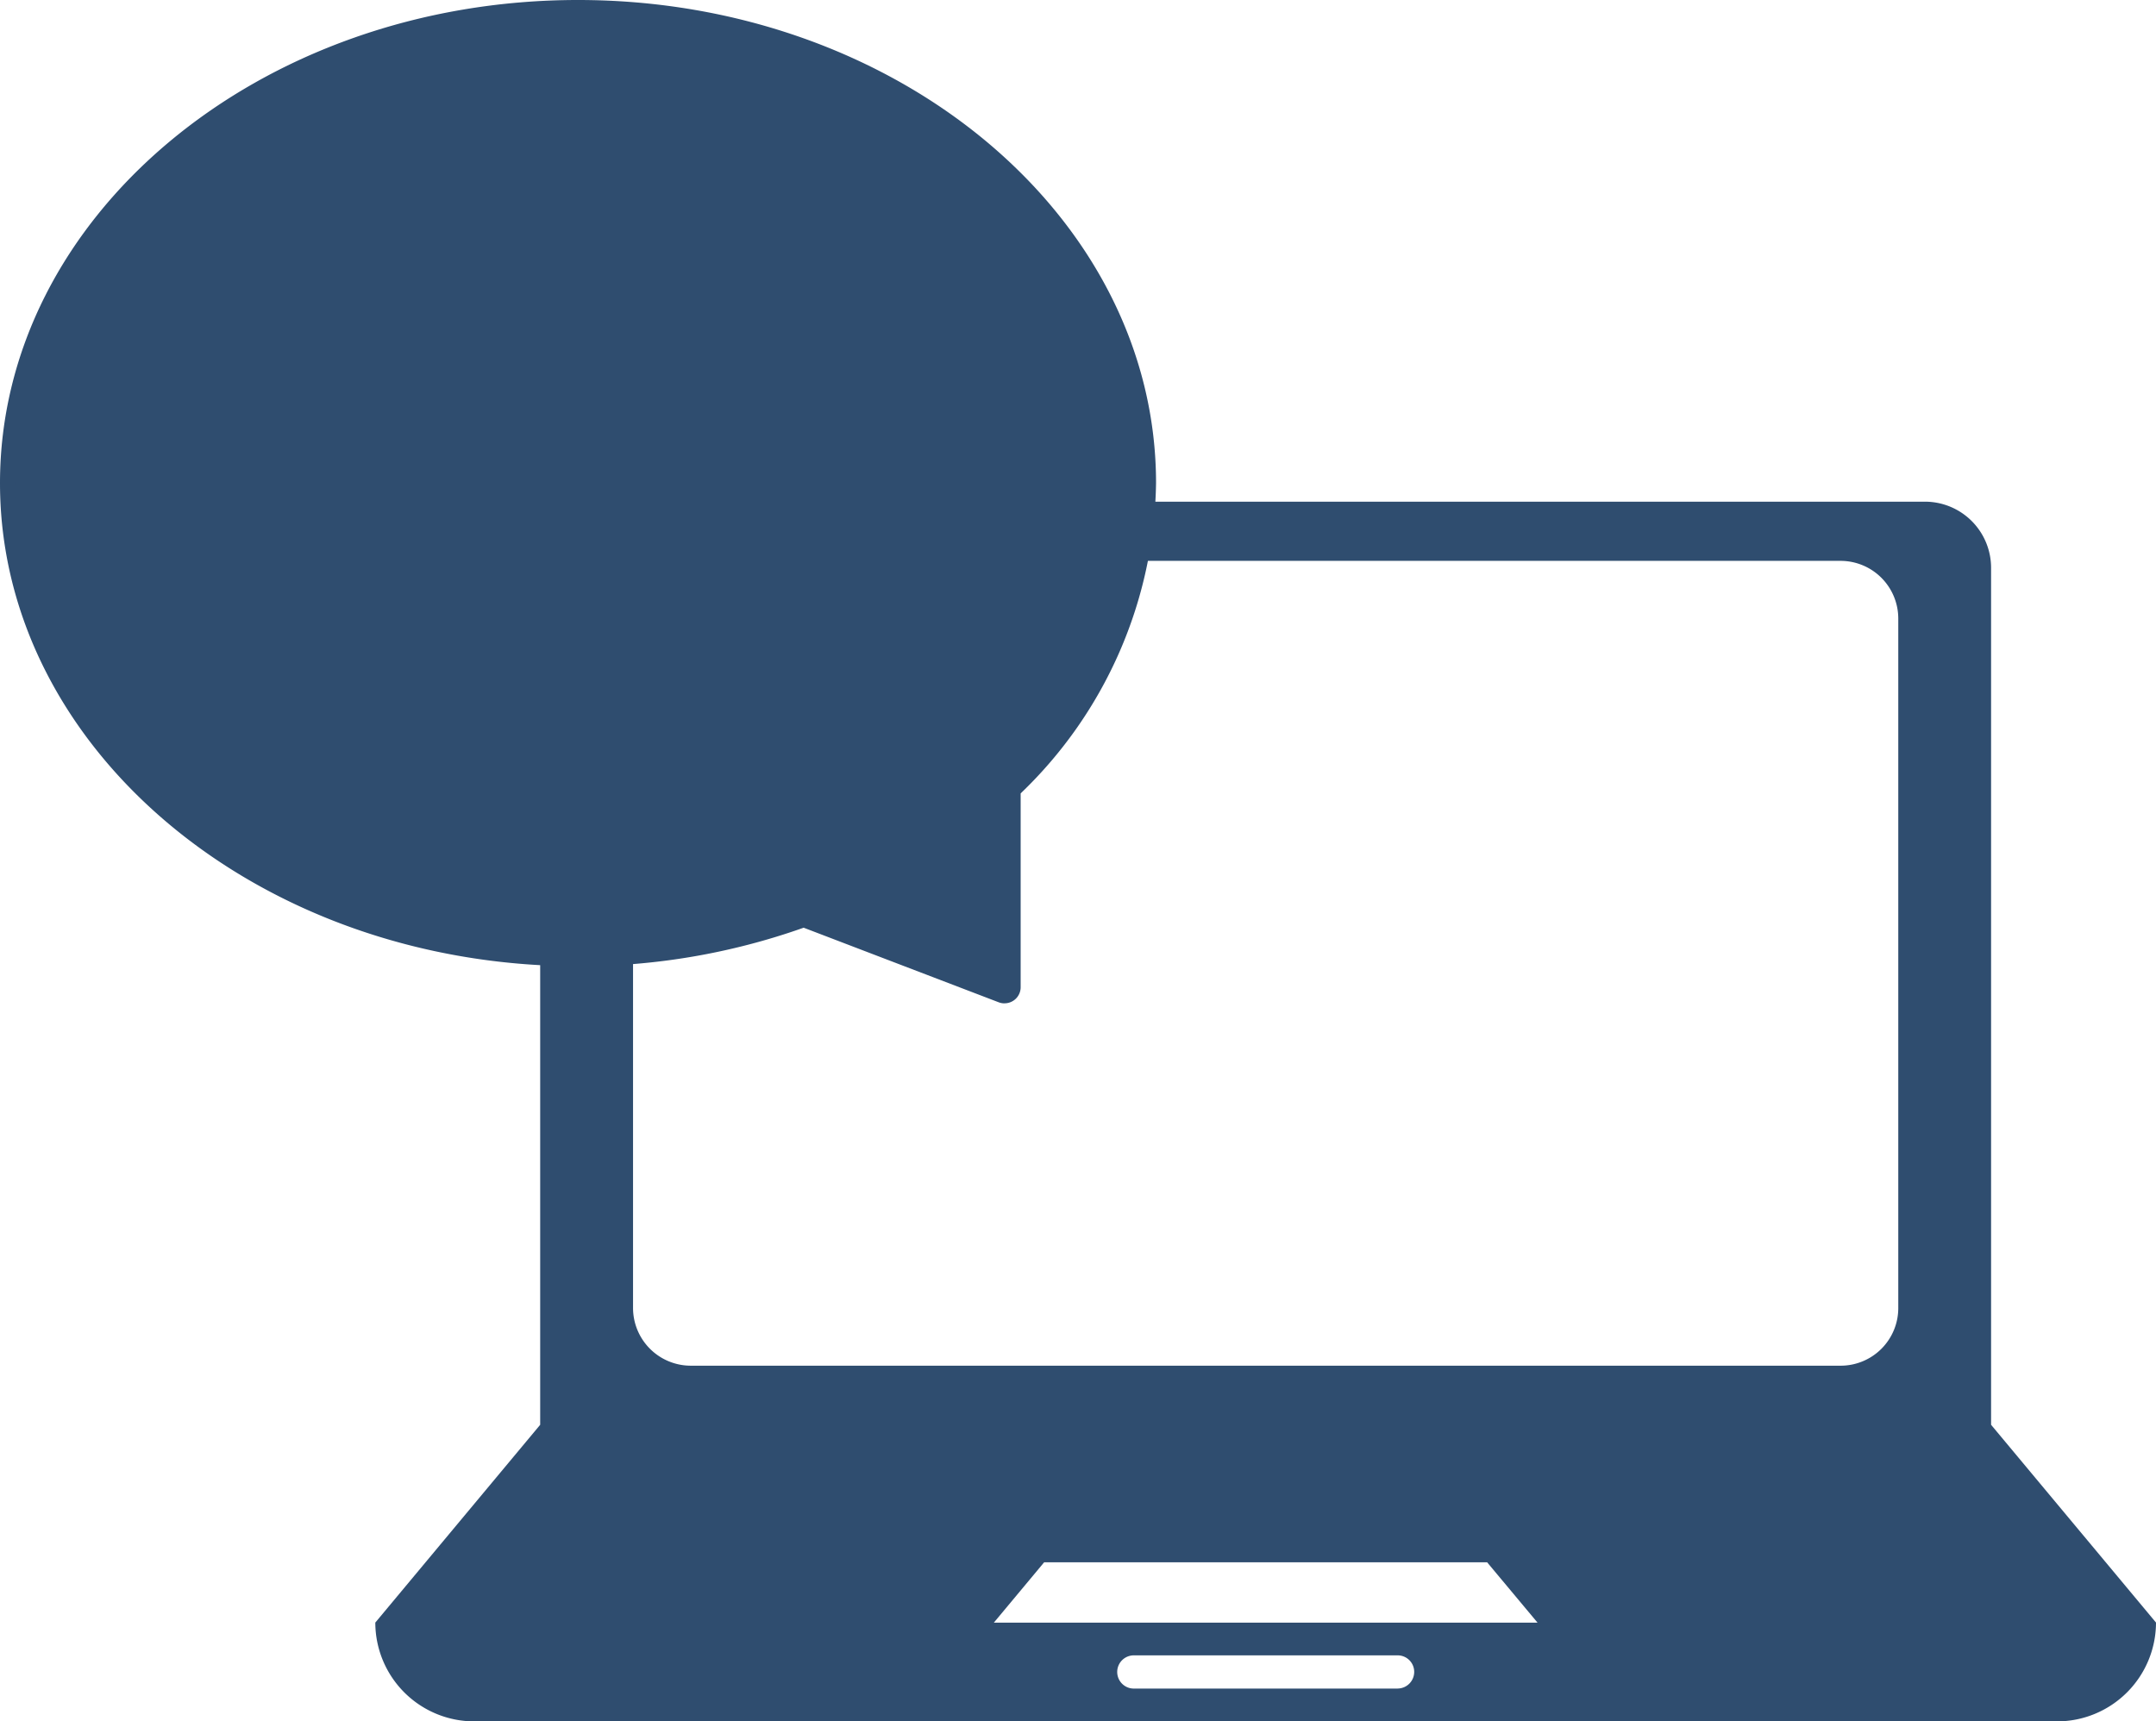
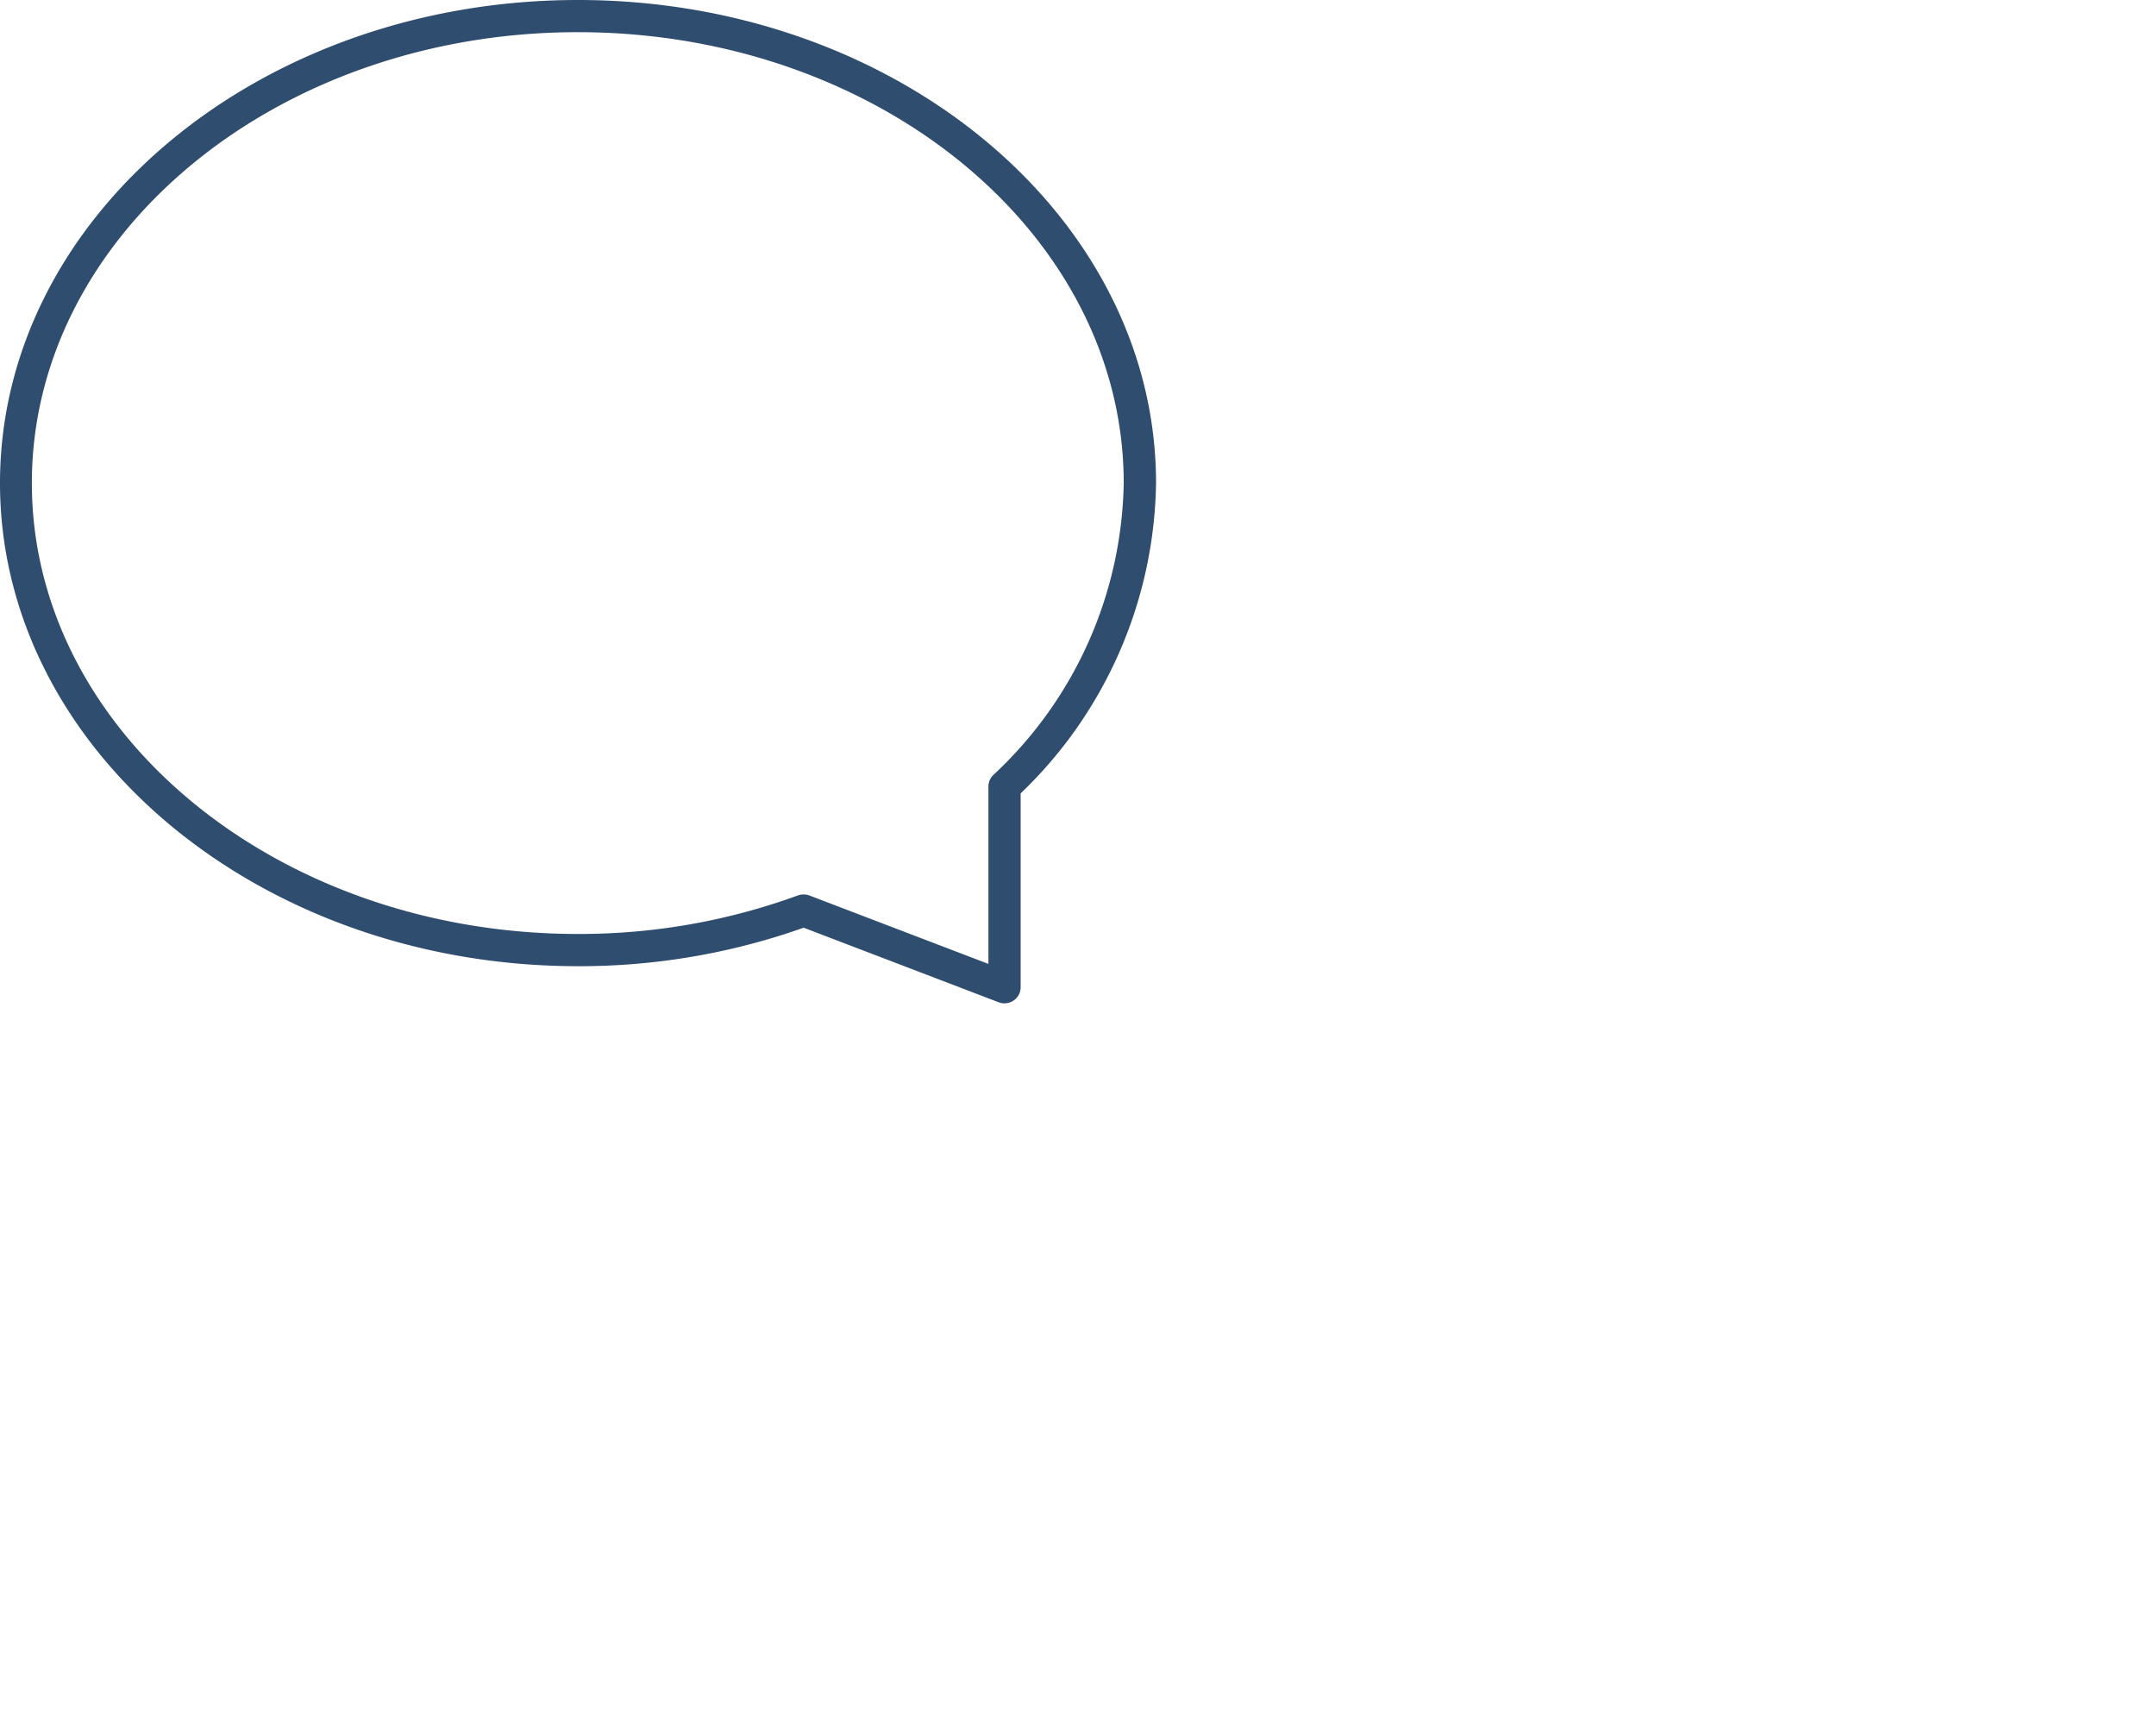
<svg xmlns="http://www.w3.org/2000/svg" width="45.416" height="36.268" viewBox="0 0 45.416 36.268">
  <g>
-     <path d="M41.942 30.019v-18.06a1.393 1.393 0 0 0-1.389-1.389H12.769a1.393 1.393 0 0 0-1.39 1.389v18.06l-3.473 4.167a2.084 2.084 0 0 0 2.084 2.082h33.342a2.085 2.085 0 0 0 2.084-2.082Zm-12.5 5.558h-5.558a.35.35 0 1 1 0-.7h5.558a.348.348 0 0 1 .348.348.351.351 0 0 1-.349.351Zm-8.507-1.389 1.06-1.272h9.331l1.062 1.272Zm19.052-6.626a1.214 1.214 0 0 1-1.211 1.212h-24.23a1.217 1.217 0 0 1-1.211-1.212V13.031a1.214 1.214 0 0 1 1.211-1.214h24.23a1.216 1.216 0 0 1 1.211 1.214s0 14.531 0 14.531Z" fill="#2f4d6f" />
    <g fill="#2f4d6f">
      <path d="M21.16 21.14a.34.34 0 0 1-.121-.022l-4.11-1.572a14.119 14.119 0 0 1-4.753.811C5.462 20.356 0 15.79 0 10.178S5.462 0 12.176 0s12.176 4.566 12.176 10.178a9.235 9.235 0 0 1-2.852 6.538v4.085a.339.339 0 0 1-.338.338Zm-4.228-2.294a.34.34 0 0 1 .121.022l3.768 1.441v-3.735a.338.338 0 0 1 .1-.243 8.59 8.59 0 0 0 2.75-6.153c0-5.239-5.159-9.5-11.5-9.5s-11.5 4.262-11.5 9.5 5.159 9.5 11.5 9.5a13.428 13.428 0 0 0 4.64-.813.33.33 0 0 1 .121-.019Z" />
-       <path d="M24.013 10.177a8.894 8.894 0 0 1-2.853 6.4v4.228l-4.228-1.621a13.814 13.814 0 0 1-4.757.834C5.638 20.017.338 15.612.338 10.178s5.3-9.84 11.837-9.84 11.838 4.405 11.838 9.839Z" />
    </g>
  </g>
</svg>